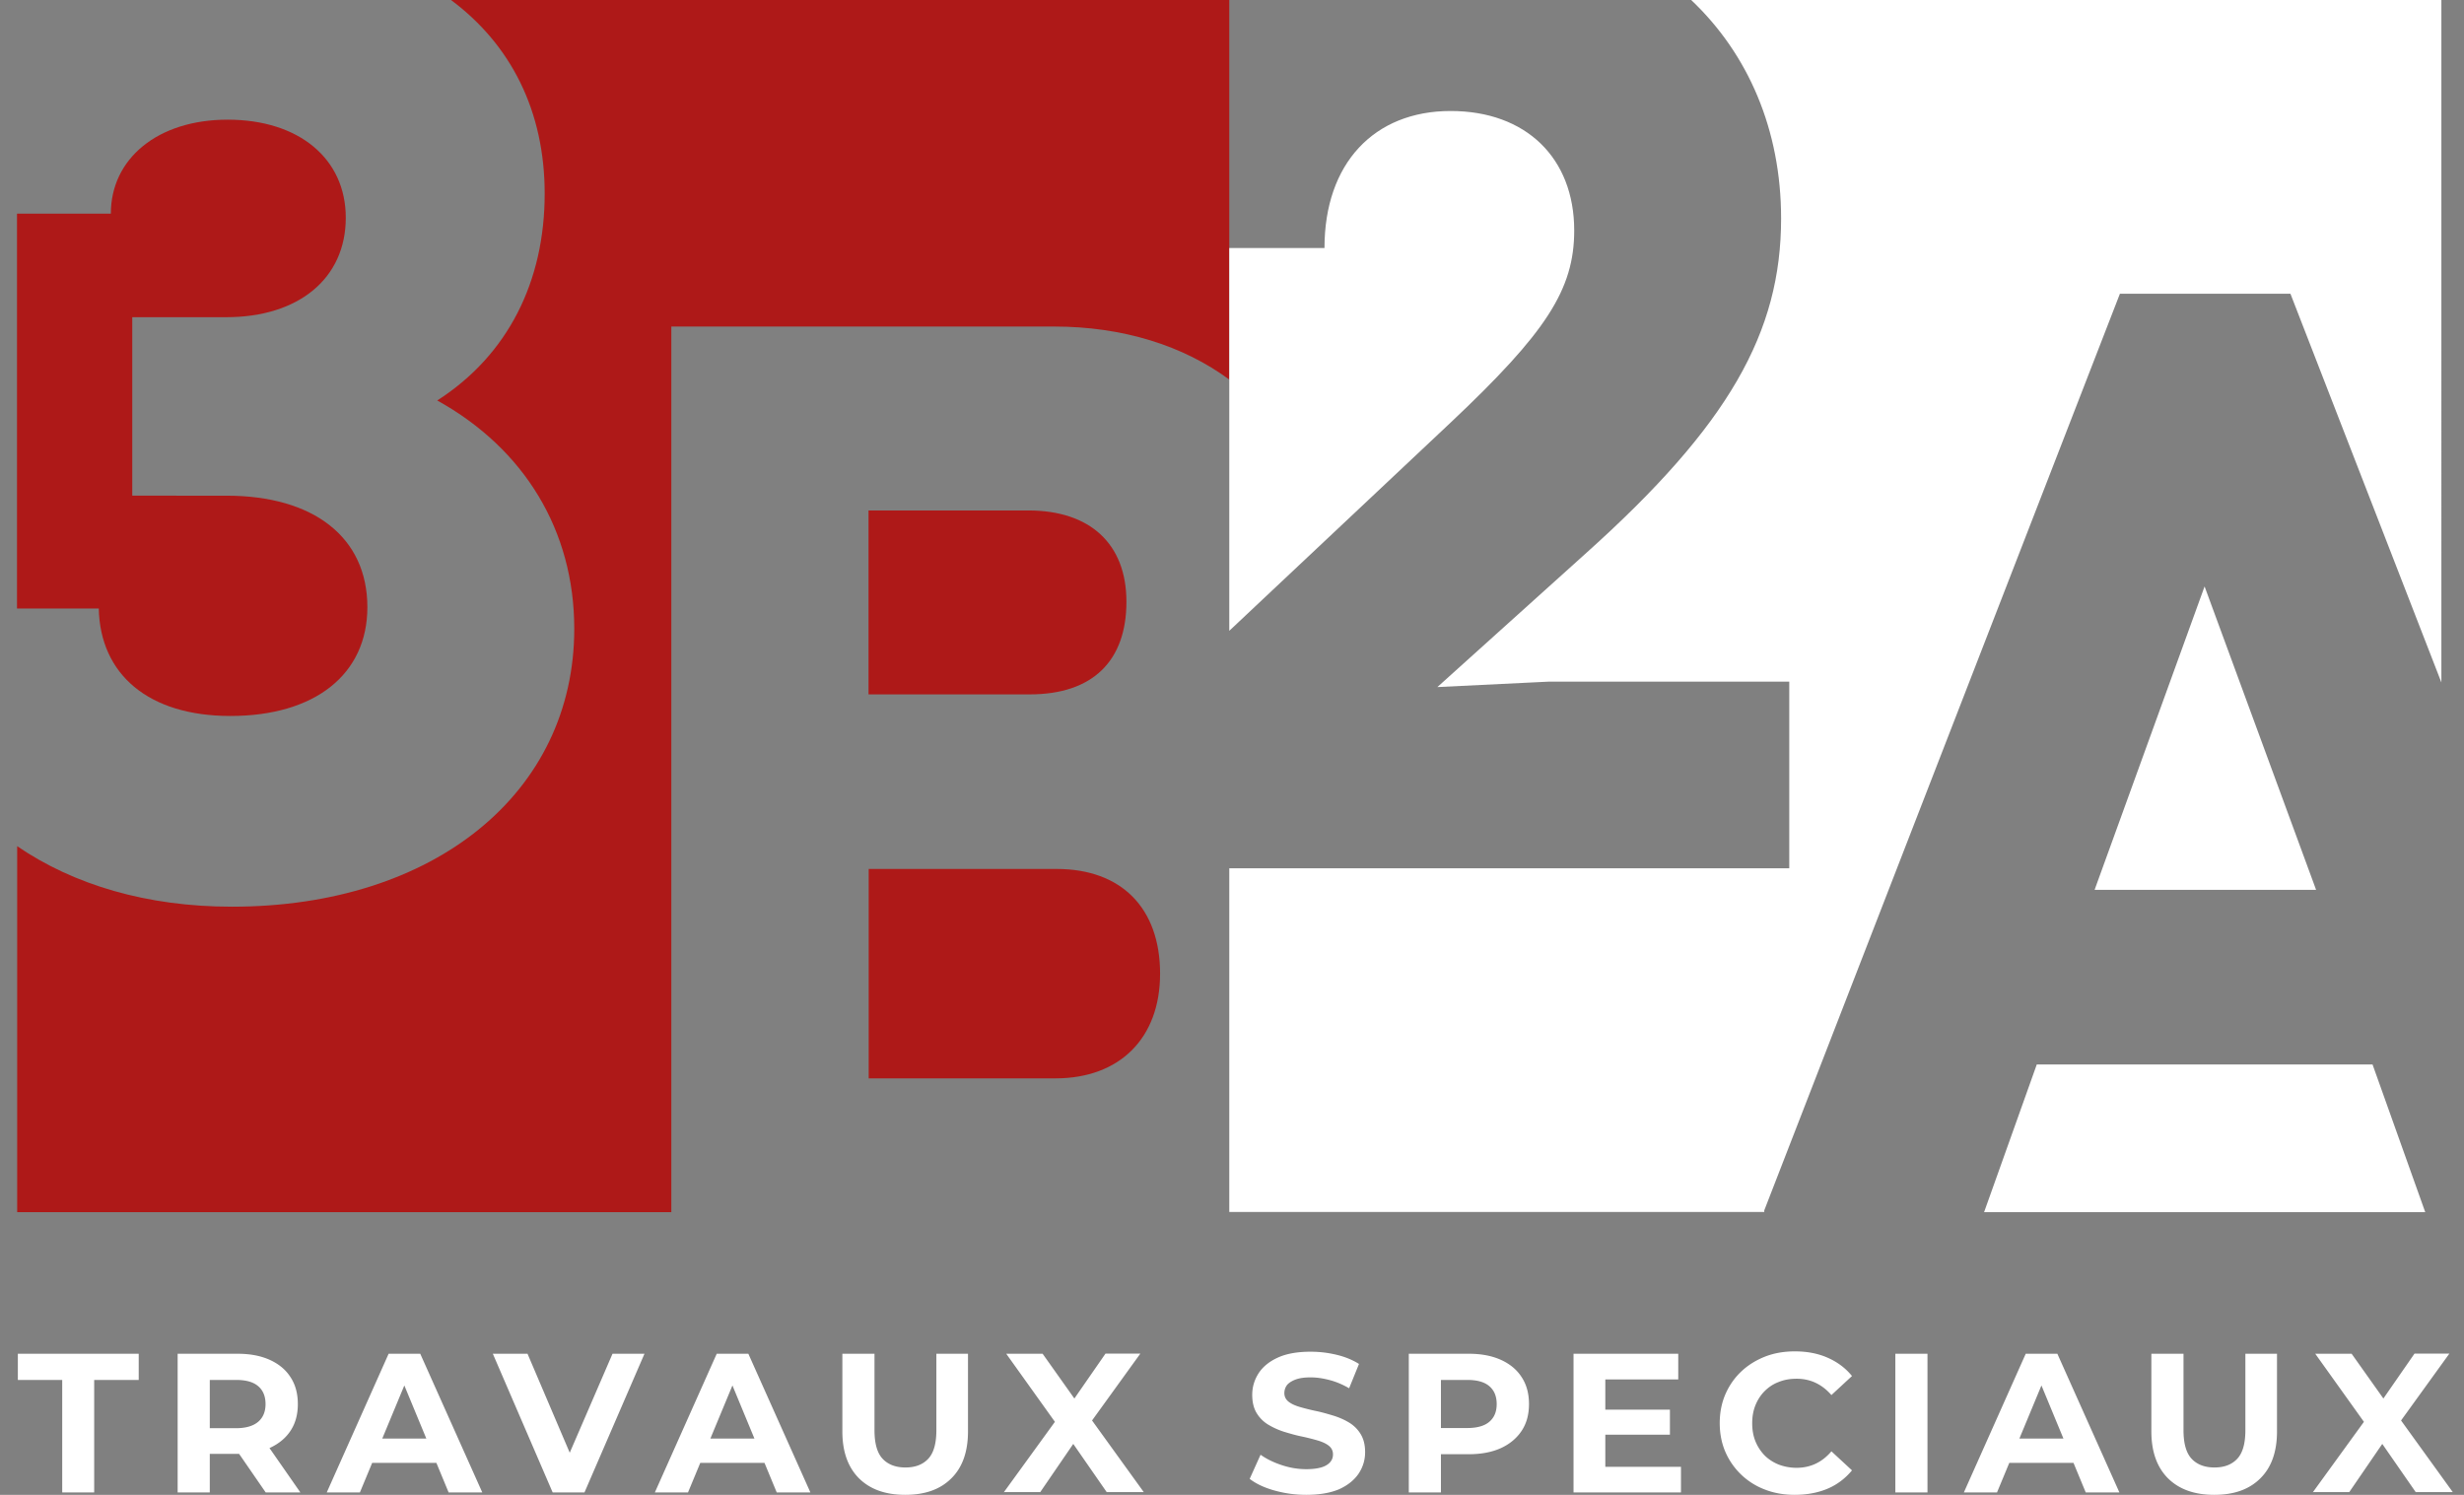
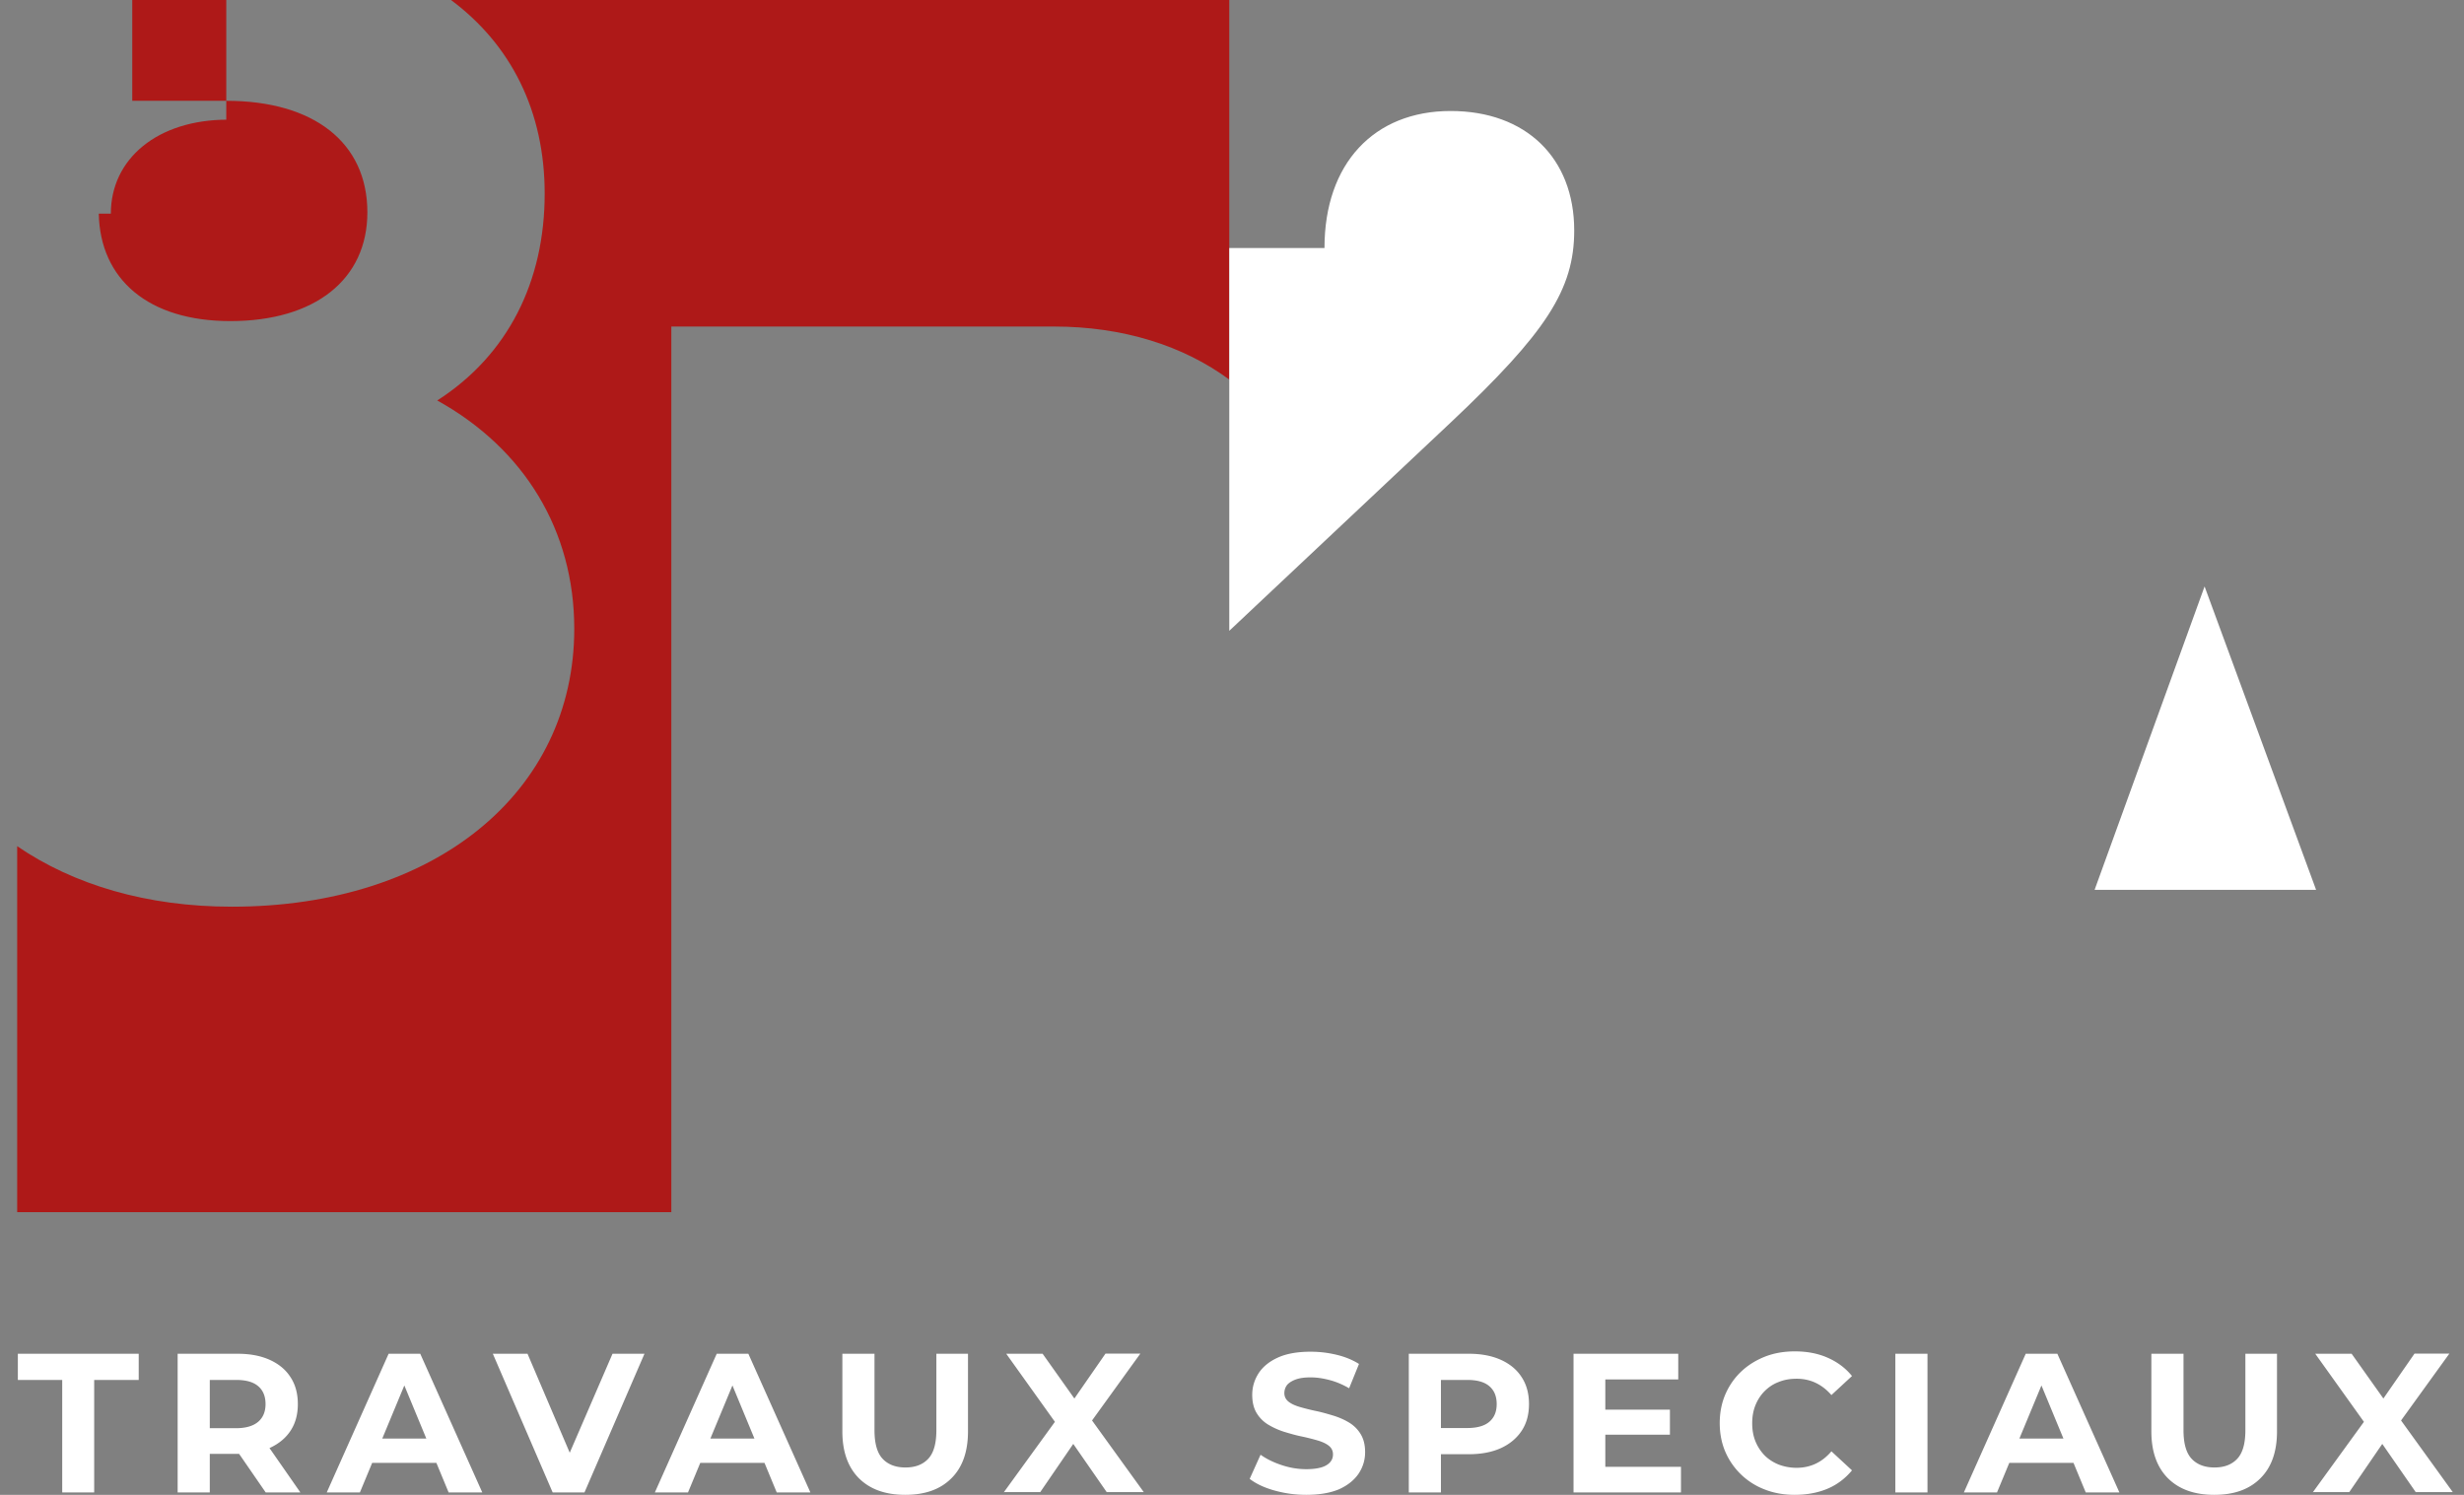
<svg xmlns="http://www.w3.org/2000/svg" xml:space="preserve" id="Camada_1" x="0" y="0" version="1.1" viewBox="0 0 144.94 87.94">
  <rect x="0" y="0" width="144.94" height="87.94" fill="#808080" stroke="none" />
  <style>.st0{fill:#fff}.st1{fill:#ae1918}</style>
  <path d="M3.66 87.8v-6.62H1.05v-1.54h7.11v1.54H5.54v6.62H3.66zM10.45 87.8v-8.16h3.53c.73 0 1.36.12 1.89.36.53.24.94.58 1.22 1.02.29.44.43.97.43 1.58 0 .61-.14 1.13-.43 1.57-.29.44-.7.77-1.22 1.01-.53.23-1.16.35-1.89.35H11.5l.84-.83v3.1h-1.89zm1.89-2.89-.84-.89h2.38c.58 0 1.02-.13 1.31-.38.29-.25.43-.6.43-1.04 0-.45-.14-.8-.43-1.05s-.72-.37-1.31-.37H11.5l.84-.9v4.63zm3.29 2.89-2.04-2.96h2.02l2.06 2.96h-2.04zM19.22 87.8l3.64-8.16h1.86l3.65 8.16h-1.98l-2.98-7.2h.75l-2.99 7.2h-1.95zm1.82-1.74.5-1.43h4.19l.51 1.43h-5.2zM32.51 87.8l-3.52-8.16h2.04l3.08 7.22h-1.2l3.12-7.22h1.88l-3.53 8.16h-1.87zM38.52 87.8l3.64-8.16h1.86l3.65 8.16h-1.98l-2.98-7.2h.75l-2.99 7.2h-1.95zm1.82-1.74.5-1.43h4.19l.51 1.43h-5.2zM53.25 87.94c-1.16 0-2.06-.32-2.72-.97-.65-.65-.98-1.57-.98-2.76v-4.57h1.89v4.5c0 .78.16 1.34.48 1.68.32.34.77.51 1.34.51.58 0 1.02-.17 1.34-.51.32-.34.48-.9.48-1.68v-4.5h1.86v4.57c0 1.2-.33 2.12-.98 2.76-.65.65-1.55.97-2.71.97zM59.04 87.8l3.51-4.84v1.38l-3.36-4.7h2.14l2.32 3.27-.9.01 2.28-3.29h2.05l-3.33 4.61v-1.35l3.53 4.89H65.1l-2.4-3.46h.86l-2.37 3.46h-2.15zM76.83 87.94c-.65 0-1.28-.09-1.88-.26s-1.08-.4-1.44-.68l.64-1.42c.35.25.76.45 1.24.61.48.16.96.24 1.45.24.37 0 .67-.04.9-.11.23-.07.4-.18.51-.31.11-.13.16-.28.16-.45 0-.22-.09-.39-.26-.52s-.4-.23-.68-.31-.59-.16-.93-.23-.68-.17-1.01-.27c-.34-.11-.65-.25-.93-.42-.28-.17-.51-.4-.68-.68-.17-.28-.26-.64-.26-1.07 0-.47.13-.89.38-1.28.25-.38.63-.69 1.14-.92.51-.23 1.15-.34 1.92-.34.51 0 1.02.06 1.52.18s.94.3 1.32.54l-.58 1.43c-.38-.22-.76-.38-1.14-.48-.38-.1-.75-.16-1.12-.16s-.66.04-.9.13c-.23.09-.4.2-.5.33-.1.14-.15.29-.15.47 0 .21.09.38.26.51s.4.23.68.31c.28.08.59.16.93.23s.68.17 1.01.27.65.24.93.41c.28.17.51.4.68.68s.26.63.26 1.06c0 .46-.13.88-.38 1.26-.26.38-.64.69-1.15.92-.52.22-1.16.33-1.94.33zM82.87 87.8v-8.16h3.53c.73 0 1.36.12 1.89.36.53.24.94.58 1.22 1.02.29.44.43.97.43 1.58 0 .61-.14 1.13-.43 1.57-.29.44-.7.78-1.22 1.02-.53.24-1.16.36-1.89.36h-2.48l.84-.85v3.1h-1.89zm1.89-2.89-.84-.9h2.38c.58 0 1.02-.12 1.31-.37.29-.25.43-.59.43-1.04 0-.45-.14-.8-.43-1.05s-.72-.37-1.31-.37h-2.38l.84-.9v4.63zM94.44 86.29h4.44v1.51h-6.32v-8.16h6.16v1.51h-4.29v5.14zm-.14-3.36h3.93v1.47H94.3v-1.47zM105.57 87.94c-.63 0-1.21-.1-1.75-.31a4.114 4.114 0 0 1-2.33-2.22c-.22-.51-.33-1.08-.33-1.69 0-.61.11-1.18.33-1.69.22-.51.53-.96.93-1.34.4-.38.87-.67 1.4-.88.54-.21 1.12-.31 1.76-.31.71 0 1.35.12 1.92.37s1.05.6 1.44 1.08l-1.21 1.12c-.28-.32-.59-.56-.93-.72s-.71-.24-1.12-.24c-.38 0-.73.06-1.05.19-.32.12-.59.3-.83.54-.23.23-.41.51-.54.83-.13.32-.19.67-.19 1.06s.06.74.19 1.06c.13.32.31.59.54.83.23.23.51.41.83.54.32.12.67.19 1.05.19.4 0 .78-.08 1.12-.24s.65-.4.93-.73l1.21 1.12c-.39.47-.87.84-1.44 1.08s-1.22.36-1.93.36zM111.49 87.8v-8.16h1.89v8.16h-1.89zM115.52 87.8l3.64-8.16h1.86l3.65 8.16h-1.98l-2.98-7.2h.75l-2.99 7.2h-1.95zm1.82-1.74.5-1.43h4.19l.51 1.43h-5.2zM130.25 87.94c-1.16 0-2.06-.32-2.72-.97-.65-.65-.98-1.57-.98-2.76v-4.57h1.89v4.5c0 .78.16 1.34.48 1.68.32.34.77.51 1.34.51.58 0 1.02-.17 1.34-.51.32-.34.48-.9.48-1.68v-4.5h1.86v4.57c0 1.2-.33 2.12-.98 2.76-.65.65-1.55.97-2.71.97zM136.04 87.8l3.51-4.84v1.38l-3.36-4.7h2.14l2.32 3.27-.9.01 2.28-3.29h2.05l-3.33 4.61v-1.35l3.53 4.89h-2.18l-2.4-3.46h.86l-2.37 3.46h-2.15z" class="st0" />
-   <path d="M51.1 63.44h10.98c3.79 0 6.16-2.37 6.16-6.16 0-3.87-2.29-6.16-6.08-6.16H51.1v12.32zM66.26 35.4c0-3.4-2.13-5.37-5.77-5.37h-9.4v10.82h9.48c3.72 0 5.69-1.98 5.69-5.45z" class="st1" />
  <path d="M39.48 19.21H62c4.07 0 7.61 1.13 10.31 3.12V0H26.53c3.53 2.63 5.51 6.54 5.51 11.39 0 5.13-2.13 9.48-6.32 12.17 5.13 2.84 8.06 7.66 8.06 13.43 0 9.64-8.22 16.35-20.14 16.35-5 0-9.31-1.29-12.63-3.56v21.53h38.48v-52.1z" class="st1" />
-   <path d="M13.31 18.66c4.27 0 7.03-2.29 7.03-5.85 0-3.48-2.76-5.77-6.95-5.77-4.11 0-6.87 2.29-6.87 5.53H1V35.8h4.81c.08 3.87 2.92 6.32 7.74 6.32 4.98 0 8.06-2.45 8.06-6.4 0-4.11-3.16-6.56-8.29-6.56H7.78v-10.5h5.53z" class="st1" />
+   <path d="M13.31 18.66c4.27 0 7.03-2.29 7.03-5.85 0-3.48-2.76-5.77-6.95-5.77-4.11 0-6.87 2.29-6.87 5.53H1h4.81c.08 3.87 2.92 6.32 7.74 6.32 4.98 0 8.06-2.45 8.06-6.4 0-4.11-3.16-6.56-8.29-6.56H7.78v-10.5h5.53z" class="st1" />
  <path d="M77.91 14.59h-5.6v22.52l13.02-12.25c5.61-5.29 7.27-7.82 7.27-11.3 0-4.27-2.84-7.03-7.27-7.03-4.5 0-7.42 3.08-7.42 8.06zM123.21 52.35h13.03l-6.56-17.85z" class="st0" />
-   <path d="m103.77 71.23 20.93-53.95h10.03l8.88 22.87V0H99.48c3.35 3.17 5.29 7.63 5.29 12.85 0 6.71-3.08 12.16-11.45 19.67l-8.77 7.9 6.56-.32h14.14v10.98H72.31V71.3h31.47v-.07zM116.71 71.31h25.95l-3.1-8.69h-19.75z" class="st0" />
</svg>